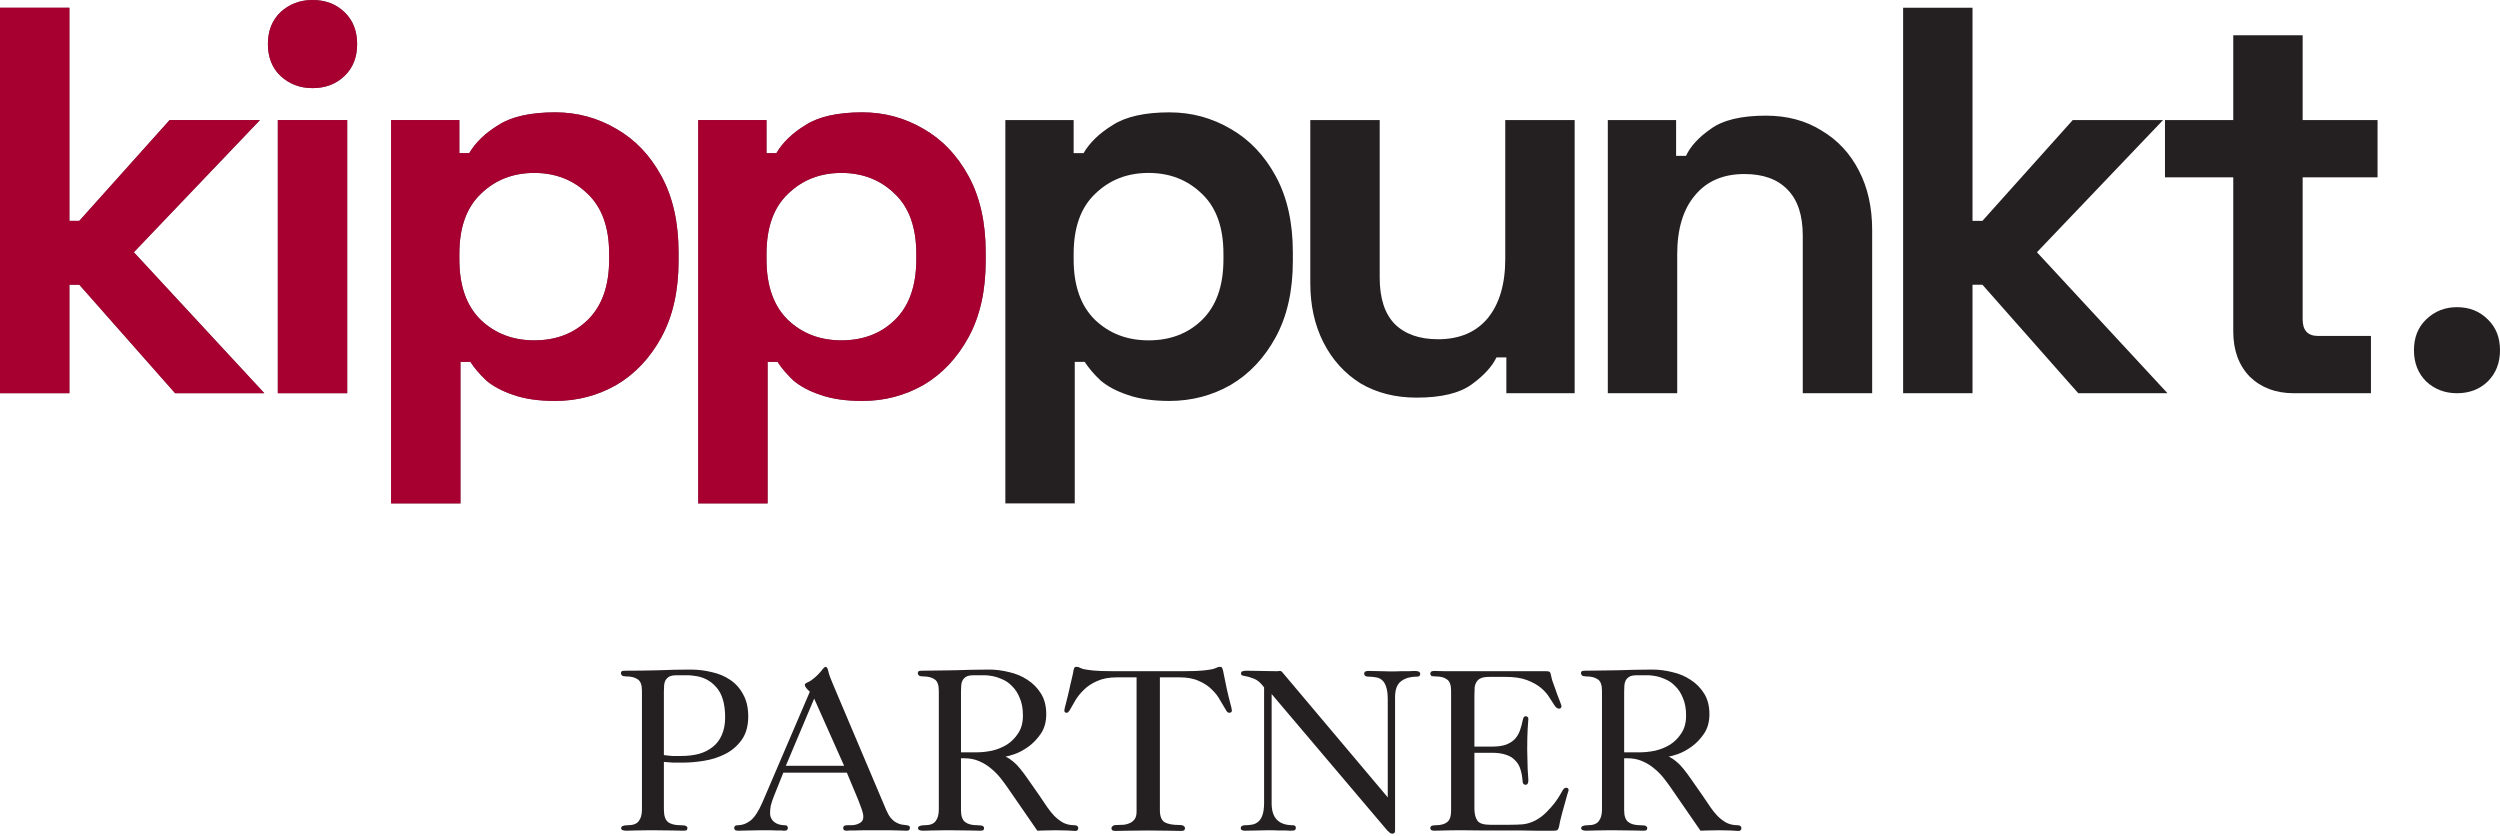
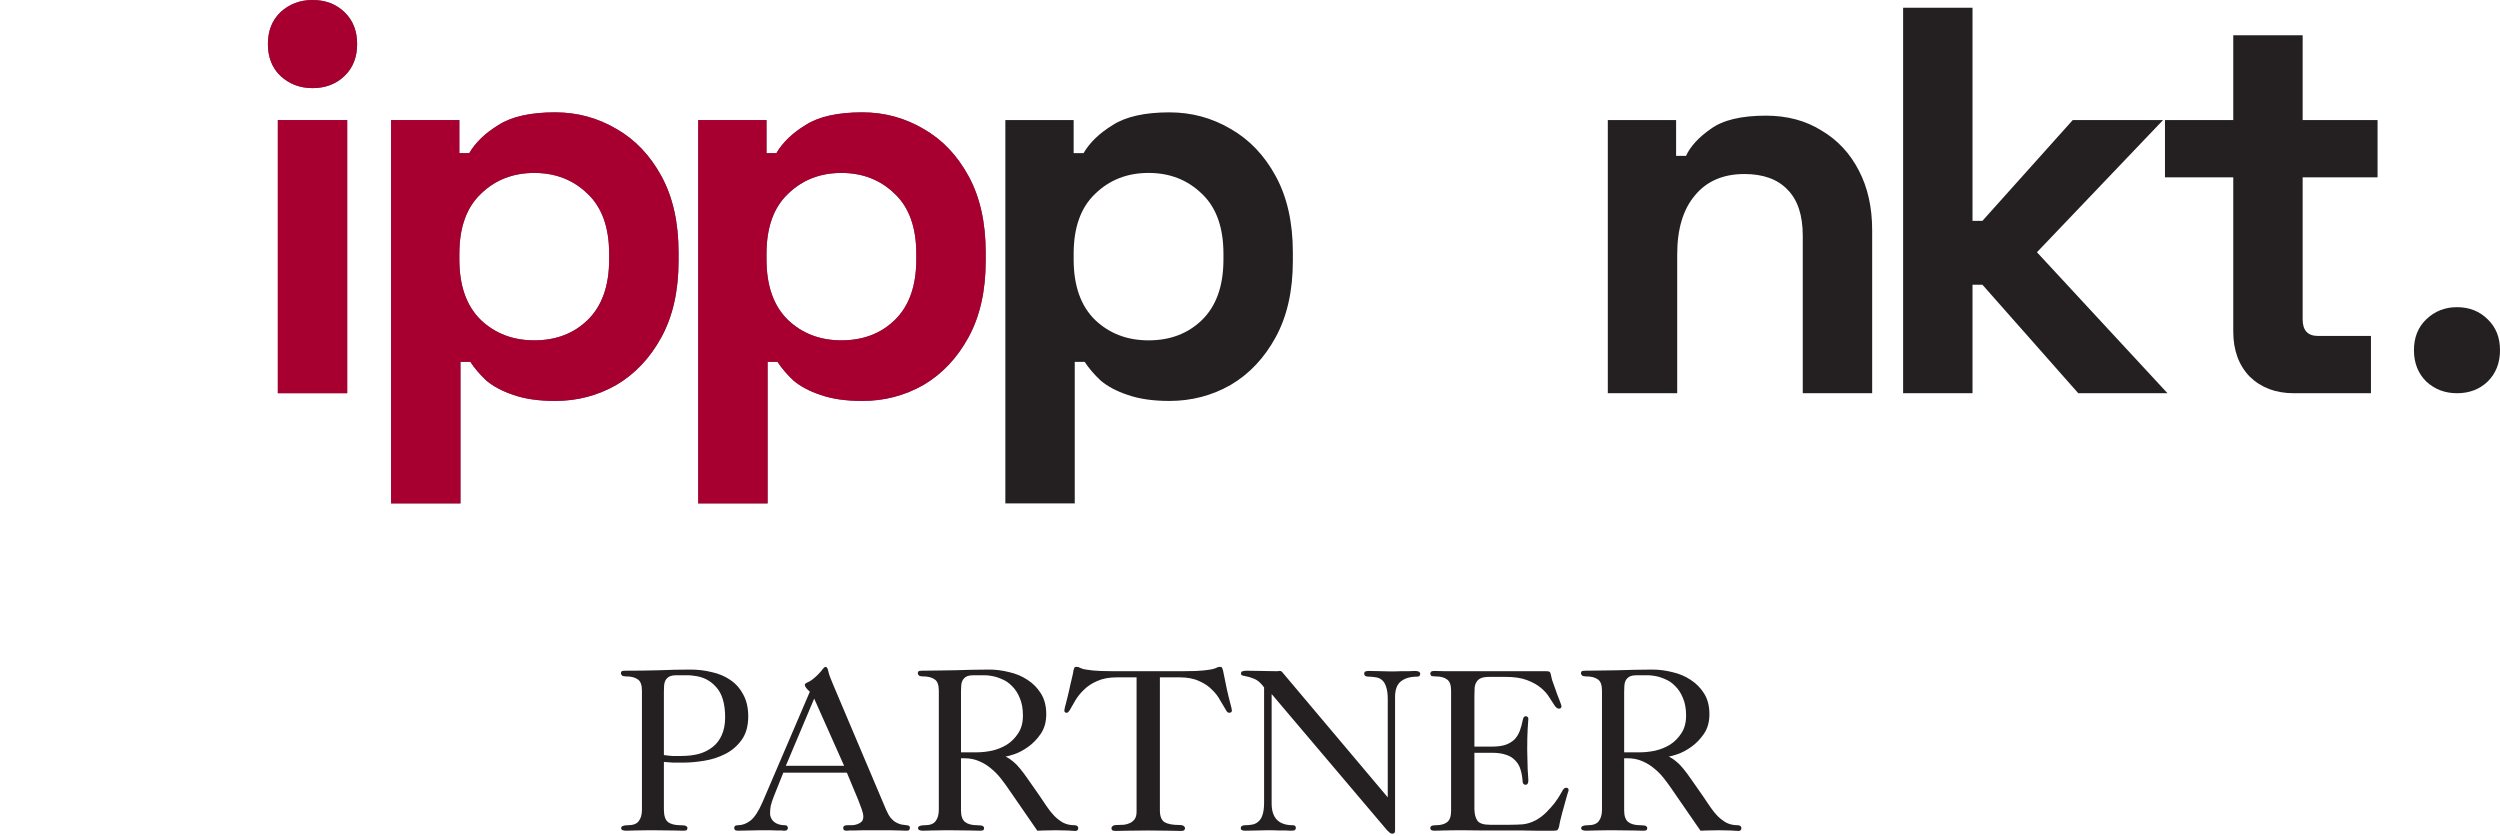
<svg xmlns="http://www.w3.org/2000/svg" fill="none" height="117" viewBox="0 0 350 117" width="350">
  <g id="Group 8">
    <g id="Vector">
      <path d="M140.75 70.472V16.808H150.311V21.435H151.699C152.572 19.944 153.935 18.633 155.785 17.502C157.636 16.32 160.283 15.729 163.727 15.729C166.811 15.729 169.664 16.5 172.285 18.042C174.907 19.533 177.014 21.743 178.608 24.673C180.201 27.603 180.998 31.15 180.998 35.313V36.547C180.998 40.71 180.201 44.257 178.608 47.187C177.014 50.117 174.907 52.353 172.285 53.895C169.664 55.386 166.811 56.131 163.727 56.131C161.414 56.131 159.46 55.848 157.867 55.283C156.325 54.769 155.065 54.101 154.089 53.278C153.164 52.404 152.418 51.531 151.853 50.657H150.465V70.472H140.75ZM160.797 47.65C163.83 47.65 166.323 46.699 168.276 44.797C170.281 42.843 171.283 40.016 171.283 36.316V35.544C171.283 31.843 170.281 29.042 168.276 27.14C166.271 25.187 163.778 24.21 160.797 24.21C157.815 24.21 155.322 25.187 153.318 27.14C151.313 29.042 150.311 31.843 150.311 35.544V36.316C150.311 40.016 151.313 42.843 153.318 44.797C155.322 46.699 157.815 47.65 160.797 47.65Z" fill="#241F21" />
-       <path d="M198.323 55.668C195.341 55.668 192.72 55 190.458 53.664C188.248 52.276 186.526 50.374 185.292 47.958C184.058 45.542 183.442 42.766 183.442 39.631V16.808H193.157V38.86C193.157 41.738 193.851 43.897 195.238 45.337C196.678 46.776 198.708 47.495 201.33 47.495C204.311 47.495 206.624 46.519 208.269 44.566C209.914 42.561 210.736 39.785 210.736 36.238V16.808H220.451V55.051H210.89V50.04H209.503C208.886 51.325 207.729 52.584 206.033 53.818C204.337 55.051 201.766 55.668 198.323 55.668Z" fill="#241F21" />
      <path d="M225.094 55.051V16.808H234.654V21.82H236.042C236.659 20.484 237.816 19.224 239.512 18.042C241.208 16.808 243.778 16.192 247.222 16.192C250.204 16.192 252.799 16.886 255.01 18.273C257.271 19.61 259.019 21.486 260.253 23.902C261.486 26.266 262.103 29.042 262.103 32.229V55.051H252.388V33C252.388 30.122 251.668 27.963 250.229 26.523C248.841 25.084 246.837 24.364 244.215 24.364C241.234 24.364 238.921 25.367 237.276 27.372C235.631 29.325 234.809 32.075 234.809 35.621V55.051H225.094Z" fill="#241F21" />
      <path d="M266.437 55.051V1.079H276.152V30.918H277.54L290.185 16.808H302.83L285.173 35.313L303.447 55.051H290.956L277.54 39.862H276.152V55.051H266.437Z" fill="#241F21" />
      <path d="M321.138 55.051C318.619 55.051 316.563 54.281 314.97 52.738C313.428 51.145 312.657 49.038 312.657 46.416V24.827H303.096V16.808H312.657V4.934H322.372V16.808H332.858V24.827H322.372V44.72C322.372 46.262 323.091 47.033 324.531 47.033H331.933V55.051H321.138Z" fill="#241F21" />
      <path d="M343.977 55.051C342.286 55.051 340.849 54.502 339.665 53.403C338.524 52.262 337.953 50.803 337.953 49.028C337.953 47.252 338.524 45.815 339.665 44.716C340.849 43.575 342.286 43.004 343.977 43.004C345.71 43.004 347.147 43.575 348.289 44.716C349.43 45.815 350.001 47.252 350.001 49.028C350.001 50.803 349.43 52.262 348.289 53.403C347.147 54.502 345.71 55.051 343.977 55.051Z" fill="#241F21" />
    </g>
    <g id="Vector_2">
-       <path d="M0 55.052V1.079H9.715V30.918H11.103L23.748 16.808H36.393L18.736 35.313L37.01 55.052H24.519L11.103 39.862H9.715V55.052H0Z" fill="#735260" />
-       <path d="M0 55.052V1.079H9.715V30.918H11.103L23.748 16.808H36.393L18.736 35.313L37.01 55.052H24.519L11.103 39.862H9.715V55.052H0Z" fill="#A70030" />
      <path d="M38.895 55.052V16.808H48.61V55.052H38.895ZM43.752 12.336C42.005 12.336 40.514 11.771 39.28 10.64C38.098 9.509 37.507 8.019 37.507 6.168C37.507 4.318 38.098 2.827 39.28 1.696C40.514 0.565 42.005 0 43.752 0C45.551 0 47.042 0.565 48.224 1.696C49.407 2.827 49.998 4.318 49.998 6.168C49.998 8.019 49.407 9.509 48.224 10.64C47.042 11.771 45.551 12.336 43.752 12.336Z" fill="#735260" />
      <path d="M38.895 55.052V16.808H48.61V55.052H38.895ZM43.752 12.336C42.005 12.336 40.514 11.771 39.28 10.64C38.098 9.509 37.507 8.019 37.507 6.168C37.507 4.318 38.098 2.827 39.28 1.696C40.514 0.565 42.005 0 43.752 0C45.551 0 47.042 0.565 48.224 1.696C49.407 2.827 49.998 4.318 49.998 6.168C49.998 8.019 49.407 9.509 48.224 10.64C47.042 11.771 45.551 12.336 43.752 12.336Z" fill="#A70030" />
      <path d="M54.749 70.472V16.808H64.31V21.435H65.698C66.572 19.944 67.934 18.633 69.784 17.502C71.635 16.32 74.282 15.729 77.726 15.729C80.81 15.729 83.663 16.5 86.284 18.042C88.906 19.533 91.013 21.743 92.607 24.673C94.2 27.603 94.997 31.15 94.997 35.313V36.547C94.997 40.711 94.2 44.257 92.607 47.187C91.013 50.117 88.906 52.353 86.284 53.895C83.663 55.386 80.81 56.131 77.726 56.131C75.413 56.131 73.46 55.848 71.866 55.283C70.324 54.769 69.065 54.101 68.088 53.278C67.163 52.404 66.418 51.531 65.852 50.657H64.464V70.472H54.749ZM74.796 47.65C77.829 47.65 80.322 46.699 82.275 44.797C84.28 42.844 85.282 40.017 85.282 36.316V35.544C85.282 31.844 84.28 29.042 82.275 27.14C80.27 25.187 77.777 24.21 74.796 24.21C71.815 24.21 69.322 25.187 67.317 27.14C65.312 29.042 64.31 31.844 64.31 35.544V36.316C64.31 40.017 65.312 42.844 67.317 44.797C69.322 46.699 71.815 47.65 74.796 47.65Z" fill="#735260" />
      <path d="M54.749 70.472V16.808H64.31V21.435H65.698C66.572 19.944 67.934 18.633 69.784 17.502C71.635 16.32 74.282 15.729 77.726 15.729C80.81 15.729 83.663 16.5 86.284 18.042C88.906 19.533 91.013 21.743 92.607 24.673C94.2 27.603 94.997 31.15 94.997 35.313V36.547C94.997 40.711 94.2 44.257 92.607 47.187C91.013 50.117 88.906 52.353 86.284 53.895C83.663 55.386 80.81 56.131 77.726 56.131C75.413 56.131 73.46 55.848 71.866 55.283C70.324 54.769 69.065 54.101 68.088 53.278C67.163 52.404 66.418 51.531 65.852 50.657H64.464V70.472H54.749ZM74.796 47.65C77.829 47.65 80.322 46.699 82.275 44.797C84.28 42.844 85.282 40.017 85.282 36.316V35.544C85.282 31.844 84.28 29.042 82.275 27.14C80.27 25.187 77.777 24.21 74.796 24.21C71.815 24.21 69.322 25.187 67.317 27.14C65.312 29.042 64.31 31.844 64.31 35.544V36.316C64.31 40.017 65.312 42.844 67.317 44.797C69.322 46.699 71.815 47.65 74.796 47.65Z" fill="#A70030" />
      <path d="M97.749 70.472V16.808H107.31V21.435H108.698C109.572 19.944 110.934 18.633 112.784 17.502C114.635 16.32 117.282 15.729 120.726 15.729C123.81 15.729 126.663 16.5 129.284 18.042C131.906 19.533 134.013 21.743 135.607 24.673C137.2 27.603 137.997 31.15 137.997 35.313V36.547C137.997 40.711 137.2 44.257 135.607 47.187C134.013 50.117 131.906 52.353 129.284 53.895C126.663 55.386 123.81 56.131 120.726 56.131C118.413 56.131 116.46 55.848 114.866 55.283C113.324 54.769 112.065 54.101 111.088 53.278C110.163 52.404 109.418 51.531 108.852 50.657H107.464V70.472H97.749ZM117.796 47.65C120.829 47.65 123.322 46.699 125.275 44.797C127.28 42.844 128.282 40.017 128.282 36.316V35.544C128.282 31.844 127.28 29.042 125.275 27.14C123.27 25.187 120.777 24.21 117.796 24.21C114.815 24.21 112.322 25.187 110.317 27.14C108.312 29.042 107.31 31.844 107.31 35.544V36.316C107.31 40.017 108.312 42.844 110.317 44.797C112.322 46.699 114.815 47.65 117.796 47.65Z" fill="#735260" />
      <path d="M97.749 70.472V16.808H107.31V21.435H108.698C109.572 19.944 110.934 18.633 112.784 17.502C114.635 16.32 117.282 15.729 120.726 15.729C123.81 15.729 126.663 16.5 129.284 18.042C131.906 19.533 134.013 21.743 135.607 24.673C137.2 27.603 137.997 31.15 137.997 35.313V36.547C137.997 40.711 137.2 44.257 135.607 47.187C134.013 50.117 131.906 52.353 129.284 53.895C126.663 55.386 123.81 56.131 120.726 56.131C118.413 56.131 116.46 55.848 114.866 55.283C113.324 54.769 112.065 54.101 111.088 53.278C110.163 52.404 109.418 51.531 108.852 50.657H107.464V70.472H97.749ZM117.796 47.65C120.829 47.65 123.322 46.699 125.275 44.797C127.28 42.844 128.282 40.017 128.282 36.316V35.544C128.282 31.844 127.28 29.042 125.275 27.14C123.27 25.187 120.777 24.21 117.796 24.21C114.815 24.21 112.322 25.187 110.317 27.14C108.312 29.042 107.31 31.844 107.31 35.544V36.316C107.31 40.017 108.312 42.844 110.317 44.797C112.322 46.699 114.815 47.65 117.796 47.65Z" fill="#A70030" />
    </g>
    <path d="M90.8 116.236C89.968 116.236 89.317 116.247 88.848 116.268C88.379 116.289 87.995 116.3 87.696 116.3C87.205 116.3 86.96 116.183 86.96 115.948C86.96 115.671 87.269 115.532 87.888 115.532C88.635 115.532 89.147 115.34 89.424 114.956C89.723 114.572 89.872 114.039 89.872 113.356V96.716C89.872 95.905 89.68 95.372 89.296 95.116C88.912 94.839 88.379 94.7 87.696 94.7C87.397 94.7 87.195 94.657 87.088 94.572C86.981 94.465 86.928 94.359 86.928 94.252C86.928 94.145 86.96 94.06 87.024 93.996C87.088 93.932 87.237 93.9 87.472 93.9C89.115 93.9 90.704 93.879 92.24 93.836C93.797 93.772 95.269 93.74 96.656 93.74C97.68 93.74 98.672 93.857 99.632 94.092C100.613 94.305 101.477 94.668 102.224 95.18C102.992 95.692 103.6 96.375 104.048 97.228C104.517 98.06 104.752 99.084 104.752 100.3C104.752 101.644 104.443 102.743 103.824 103.596C103.227 104.428 102.469 105.079 101.552 105.548C100.635 106.017 99.643 106.337 98.576 106.508C97.531 106.679 96.56 106.764 95.664 106.764C95.067 106.764 94.576 106.764 94.192 106.764C93.829 106.743 93.413 106.711 92.944 106.668V113.292C92.944 114.188 93.136 114.785 93.52 115.084C93.904 115.383 94.491 115.532 95.28 115.532C95.707 115.532 95.973 115.575 96.08 115.66C96.187 115.724 96.24 115.809 96.24 115.916C96.24 116.001 96.219 116.087 96.176 116.172C96.133 116.257 95.973 116.3 95.696 116.3C95.397 116.3 94.928 116.289 94.288 116.268C93.648 116.247 92.72 116.236 91.504 116.236H90.8ZM92.944 105.708C93.371 105.772 93.776 105.815 94.16 105.836C94.544 105.836 94.949 105.836 95.376 105.836C96.272 105.836 97.093 105.74 97.84 105.548C98.587 105.335 99.227 105.015 99.76 104.588C100.315 104.161 100.741 103.607 101.04 102.924C101.36 102.22 101.52 101.388 101.52 100.428C101.52 98.529 101.104 97.121 100.272 96.204C99.461 95.265 98.405 94.732 97.104 94.604C96.827 94.561 96.603 94.54 96.432 94.54C96.261 94.54 96.016 94.54 95.696 94.54H94.672C94.245 94.54 93.915 94.604 93.68 94.732C93.467 94.86 93.296 95.031 93.168 95.244C93.061 95.436 92.997 95.671 92.976 95.948C92.955 96.225 92.944 96.513 92.944 96.812V105.708ZM108.321 111.532C108.129 112.023 107.99 112.449 107.905 112.812C107.841 113.153 107.809 113.505 107.809 113.868C107.809 114.337 107.99 114.732 108.353 115.052C108.737 115.372 109.249 115.532 109.889 115.532C110.06 115.532 110.166 115.575 110.209 115.66C110.273 115.724 110.305 115.809 110.305 115.916C110.305 116.023 110.262 116.119 110.177 116.204C110.113 116.268 109.974 116.3 109.761 116.3C109.676 116.3 109.558 116.289 109.409 116.268C109.281 116.268 109.089 116.268 108.833 116.268C108.577 116.268 108.257 116.257 107.873 116.236C107.489 116.236 107.009 116.236 106.433 116.236C105.942 116.236 105.42 116.247 104.865 116.268C104.31 116.289 103.788 116.3 103.297 116.3C103.084 116.3 102.945 116.257 102.881 116.172C102.817 116.065 102.785 115.98 102.785 115.916C102.785 115.809 102.817 115.724 102.881 115.66C102.945 115.575 103.084 115.532 103.297 115.532C103.916 115.532 104.502 115.319 105.057 114.892C105.633 114.444 106.198 113.58 106.753 112.3L113.377 96.844C113.142 96.631 112.961 96.439 112.833 96.268C112.726 96.097 112.673 95.969 112.673 95.884C112.673 95.82 112.694 95.767 112.737 95.724C112.78 95.681 112.886 95.617 113.057 95.532C113.377 95.404 113.75 95.148 114.177 94.764C114.412 94.551 114.593 94.369 114.721 94.22C114.87 94.071 114.998 93.921 115.105 93.772C115.233 93.601 115.329 93.495 115.393 93.452C115.478 93.388 115.542 93.356 115.585 93.356C115.756 93.356 115.884 93.569 115.969 93.996C116.054 94.401 116.278 95.02 116.641 95.852L124.065 113.388C124.278 113.879 124.492 114.252 124.705 114.508C124.918 114.764 125.153 114.967 125.409 115.116C125.665 115.265 125.932 115.372 126.209 115.436C126.486 115.479 126.732 115.511 126.945 115.532C127.244 115.553 127.393 115.671 127.393 115.884C127.393 115.969 127.361 116.065 127.297 116.172C127.254 116.257 127.137 116.3 126.945 116.3C126.668 116.3 126.337 116.289 125.953 116.268C125.612 116.268 125.164 116.257 124.609 116.236C124.076 116.236 123.436 116.236 122.689 116.236C121.921 116.236 121.292 116.236 120.801 116.236C120.332 116.257 119.948 116.268 119.649 116.268C119.372 116.268 119.148 116.268 118.977 116.268C118.806 116.289 118.657 116.3 118.529 116.3C118.358 116.3 118.23 116.268 118.145 116.204C118.081 116.119 118.049 116.023 118.049 115.916C118.049 115.809 118.081 115.724 118.145 115.66C118.23 115.575 118.38 115.532 118.593 115.532C118.828 115.532 119.073 115.532 119.329 115.532C119.606 115.511 119.852 115.457 120.065 115.372C120.3 115.287 120.492 115.169 120.641 115.02C120.79 114.849 120.865 114.615 120.865 114.316C120.865 114.06 120.79 113.719 120.641 113.292C120.492 112.865 120.332 112.439 120.161 112.012L118.561 108.172H109.665L108.321 111.532ZM110.017 107.212H118.177L113.985 97.804L110.017 107.212ZM132.363 116.236C131.531 116.236 130.88 116.247 130.411 116.268C129.941 116.289 129.557 116.3 129.259 116.3C128.768 116.3 128.523 116.183 128.523 115.948C128.523 115.671 128.832 115.532 129.451 115.532C130.197 115.532 130.709 115.34 130.987 114.956C131.285 114.572 131.435 114.039 131.435 113.356V96.716C131.435 95.905 131.243 95.372 130.859 95.116C130.475 94.839 129.941 94.7 129.259 94.7C128.96 94.7 128.757 94.657 128.651 94.572C128.544 94.465 128.491 94.359 128.491 94.252C128.491 94.145 128.523 94.06 128.587 93.996C128.651 93.932 128.8 93.9 129.035 93.9C129.931 93.9 130.752 93.889 131.499 93.868C132.245 93.847 132.971 93.836 133.675 93.836C134.4 93.815 135.136 93.793 135.883 93.772C136.651 93.751 137.515 93.74 138.475 93.74C139.392 93.74 140.32 93.857 141.259 94.092C142.219 94.305 143.083 94.668 143.851 95.18C144.619 95.671 145.248 96.311 145.739 97.1C146.229 97.889 146.475 98.849 146.475 99.98C146.475 101.068 146.219 101.985 145.707 102.732C145.195 103.479 144.608 104.087 143.947 104.556C143.285 105.025 142.645 105.367 142.027 105.58C141.408 105.793 140.992 105.9 140.779 105.9C141.205 106.135 141.568 106.38 141.867 106.636C142.187 106.892 142.507 107.223 142.827 107.628C143.147 108.012 143.52 108.513 143.947 109.132C144.373 109.729 144.917 110.508 145.579 111.468C145.92 111.959 146.251 112.449 146.571 112.94C146.891 113.409 147.232 113.836 147.595 114.22C147.979 114.604 148.395 114.924 148.843 115.18C149.312 115.415 149.845 115.532 150.443 115.532C150.613 115.532 150.741 115.575 150.827 115.66C150.912 115.724 150.955 115.809 150.955 115.916C150.955 116.193 150.816 116.332 150.539 116.332C150.304 116.332 149.931 116.311 149.419 116.268C148.928 116.247 148.395 116.236 147.819 116.236C147.072 116.236 146.496 116.247 146.091 116.268C145.707 116.289 145.419 116.3 145.227 116.3L141.099 110.316C140.821 109.911 140.491 109.463 140.107 108.972C139.723 108.481 139.285 108.033 138.795 107.628C138.304 107.201 137.739 106.849 137.099 106.572C136.48 106.295 135.776 106.156 134.987 106.156H134.539V113.452C134.539 114.241 134.731 114.785 135.115 115.084C135.499 115.383 136.064 115.532 136.811 115.532C137.237 115.532 137.504 115.575 137.611 115.66C137.717 115.724 137.771 115.809 137.771 115.916C137.771 116.001 137.749 116.087 137.707 116.172C137.664 116.257 137.504 116.3 137.227 116.3C136.928 116.3 136.448 116.289 135.786 116.268C135.147 116.247 134.219 116.236 133.003 116.236H132.363ZM134.539 105.324H136.779C137.419 105.324 138.112 105.249 138.859 105.1C139.605 104.929 140.299 104.652 140.939 104.268C141.579 103.863 142.112 103.329 142.539 102.668C142.987 102.007 143.211 101.175 143.211 100.172C143.211 99.212 143.061 98.391 142.763 97.708C142.485 97.025 142.123 96.471 141.675 96.044C141.248 95.596 140.757 95.265 140.203 95.052C139.669 94.817 139.147 94.668 138.635 94.604C138.357 94.561 138.133 94.54 137.963 94.54C137.792 94.54 137.547 94.54 137.227 94.54H136.267C135.84 94.54 135.509 94.604 135.275 94.732C135.061 94.86 134.891 95.031 134.763 95.244C134.656 95.436 134.592 95.671 134.571 95.948C134.549 96.225 134.539 96.513 134.539 96.812V105.324ZM162.384 113.452C162.384 114.284 162.608 114.839 163.056 115.116C163.504 115.372 164.197 115.5 165.135 115.5C165.434 115.5 165.637 115.553 165.744 115.66C165.85 115.745 165.904 115.841 165.904 115.948C165.904 116.033 165.872 116.119 165.808 116.204C165.765 116.289 165.605 116.332 165.328 116.332C165.05 116.332 164.517 116.321 163.728 116.3C162.96 116.279 161.968 116.268 160.752 116.268C159.557 116.268 158.565 116.279 157.776 116.3C157.008 116.321 156.474 116.332 156.176 116.332C155.92 116.332 155.76 116.289 155.696 116.204C155.632 116.119 155.6 116.033 155.6 115.948C155.6 115.841 155.653 115.745 155.76 115.66C155.866 115.553 156.069 115.5 156.368 115.5C156.688 115.5 157.008 115.489 157.328 115.468C157.669 115.425 157.968 115.34 158.224 115.212C158.48 115.084 158.693 114.903 158.864 114.668C159.034 114.412 159.12 114.071 159.12 113.644V94.828H156.368C155.28 94.828 154.362 94.999 153.616 95.34C152.869 95.66 152.25 96.065 151.76 96.556C151.269 97.025 150.864 97.527 150.544 98.06C150.245 98.572 149.989 99.02 149.776 99.404C149.69 99.532 149.616 99.628 149.552 99.692C149.509 99.756 149.434 99.788 149.328 99.788C149.114 99.788 149.008 99.681 149.008 99.468C149.008 99.404 149.029 99.276 149.072 99.084C149.136 98.871 149.2 98.625 149.264 98.348C149.328 98.071 149.402 97.772 149.488 97.452C149.573 97.111 149.648 96.791 149.712 96.492C149.754 96.279 149.808 96.033 149.872 95.756C149.936 95.479 150 95.212 150.064 94.956C150.128 94.679 150.181 94.444 150.224 94.252C150.266 94.039 150.288 93.9 150.288 93.836C150.33 93.687 150.373 93.569 150.416 93.484C150.458 93.399 150.554 93.356 150.704 93.356C150.874 93.356 151.013 93.388 151.12 93.452C151.226 93.516 151.418 93.591 151.696 93.676C151.994 93.74 152.432 93.804 153.008 93.868C153.605 93.932 154.48 93.964 155.632 93.964H165.872C167.024 93.964 167.888 93.932 168.464 93.868C169.061 93.804 169.498 93.74 169.776 93.676C170.074 93.591 170.277 93.516 170.384 93.452C170.49 93.388 170.629 93.356 170.8 93.356C170.949 93.356 171.045 93.399 171.088 93.484C171.13 93.569 171.173 93.687 171.216 93.836L171.76 96.492C171.824 96.791 171.898 97.111 171.984 97.452C172.069 97.772 172.144 98.071 172.208 98.348C172.293 98.625 172.357 98.871 172.4 99.084C172.442 99.276 172.464 99.404 172.464 99.468C172.464 99.596 172.421 99.681 172.336 99.724C172.272 99.767 172.186 99.788 172.08 99.788C171.909 99.788 171.76 99.66 171.632 99.404C171.397 99.02 171.13 98.572 170.832 98.06C170.554 97.527 170.17 97.025 169.68 96.556C169.21 96.065 168.602 95.66 167.856 95.34C167.13 94.999 166.223 94.828 165.135 94.828H162.384V113.452ZM178.029 112.492C178.029 114.519 179.021 115.532 181.005 115.532C181.283 115.532 181.421 115.66 181.421 115.916C181.421 116.023 181.379 116.119 181.293 116.204C181.208 116.268 180.995 116.3 180.653 116.3C180.547 116.3 180.344 116.289 180.045 116.268C179.747 116.268 179.427 116.268 179.085 116.268C178.744 116.268 178.413 116.257 178.093 116.236C177.773 116.236 177.539 116.236 177.389 116.236C177.091 116.236 176.632 116.247 176.013 116.268C175.416 116.289 174.84 116.3 174.285 116.3C174.179 116.3 174.051 116.279 173.901 116.236C173.773 116.193 173.709 116.097 173.709 115.948C173.709 115.671 173.912 115.532 174.317 115.532C174.68 115.532 175.021 115.5 175.341 115.436C175.661 115.372 175.939 115.233 176.173 115.02C176.429 114.807 176.621 114.497 176.749 114.092C176.899 113.665 176.973 113.089 176.973 112.364V96.236C176.525 95.617 176.056 95.212 175.565 95.02C175.075 94.828 174.68 94.711 174.381 94.668C174.147 94.625 173.976 94.583 173.869 94.54C173.784 94.497 173.741 94.412 173.741 94.284C173.741 94.113 173.827 94.007 173.997 93.964C174.168 93.921 174.339 93.9 174.509 93.9C175.192 93.9 175.875 93.911 176.557 93.932C177.24 93.953 177.859 93.964 178.413 93.964C178.605 93.964 178.755 93.964 178.861 93.964C178.989 93.943 179.085 93.932 179.149 93.932C179.277 93.932 179.363 93.953 179.405 93.996C179.448 94.039 179.491 94.081 179.533 94.124L194.285 111.628V97.9C194.285 97.175 194.211 96.599 194.061 96.172C193.933 95.745 193.741 95.425 193.485 95.212C193.251 94.999 192.963 94.871 192.621 94.828C192.301 94.764 191.96 94.732 191.597 94.732C191.192 94.732 190.989 94.593 190.989 94.316C190.989 94.145 191.053 94.039 191.181 93.996C191.331 93.953 191.459 93.932 191.565 93.932C192.12 93.932 192.675 93.943 193.229 93.964C193.784 93.985 194.211 93.996 194.509 93.996C194.659 93.996 194.904 93.996 195.245 93.996C195.587 93.975 195.939 93.964 196.301 93.964C196.685 93.964 197.037 93.964 197.357 93.964C197.699 93.943 197.923 93.932 198.029 93.932C198.349 93.932 198.563 93.975 198.669 94.06C198.776 94.124 198.829 94.22 198.829 94.348C198.829 94.604 198.68 94.732 198.381 94.732C197.421 94.732 196.664 94.956 196.109 95.404C195.576 95.831 195.309 96.556 195.309 97.58V116.3C195.309 116.577 195.181 116.716 194.925 116.716C194.797 116.716 194.68 116.673 194.573 116.588C194.488 116.503 194.371 116.396 194.221 116.268L178.029 97.164V112.492ZM207.793 116.268C206.875 116.268 205.873 116.257 204.785 116.236C203.59 116.236 202.705 116.247 202.129 116.268C201.553 116.289 201.115 116.3 200.817 116.3C200.561 116.3 200.401 116.257 200.337 116.172C200.273 116.087 200.241 116.001 200.241 115.916C200.241 115.809 200.283 115.724 200.368 115.66C200.475 115.575 200.689 115.532 201.009 115.532C201.691 115.532 202.214 115.393 202.577 115.116C202.961 114.839 203.153 114.305 203.153 113.516V96.716C203.153 95.905 202.961 95.372 202.577 95.116C202.214 94.839 201.691 94.7 201.009 94.7C200.689 94.7 200.475 94.668 200.368 94.604C200.283 94.519 200.241 94.423 200.241 94.316C200.241 94.209 200.273 94.124 200.337 94.06C200.401 93.975 200.561 93.932 200.817 93.932C201.115 93.932 201.553 93.943 202.129 93.964C202.705 93.964 203.59 93.964 204.785 93.964H216.369C216.667 93.964 216.859 93.996 216.944 94.06C217.03 94.124 217.094 94.273 217.137 94.508C217.179 94.743 217.243 95.009 217.329 95.308C217.435 95.607 217.574 95.991 217.745 96.46C217.83 96.695 217.915 96.94 218.001 97.196C218.107 97.452 218.203 97.697 218.289 97.932C218.374 98.167 218.449 98.369 218.513 98.54C218.577 98.711 218.609 98.828 218.609 98.892C218.609 98.999 218.566 99.084 218.481 99.148C218.417 99.191 218.342 99.212 218.257 99.212C218.065 99.212 217.873 99.084 217.681 98.828C217.467 98.487 217.211 98.092 216.913 97.644C216.635 97.175 216.241 96.727 215.729 96.3C215.217 95.873 214.566 95.511 213.777 95.212C212.987 94.913 211.995 94.764 210.801 94.764H208.529C208.038 94.764 207.654 94.817 207.377 94.924C207.099 95.031 206.886 95.201 206.737 95.436C206.587 95.649 206.491 95.927 206.449 96.268C206.427 96.588 206.417 96.983 206.417 97.452V104.524H208.849C209.638 104.524 210.289 104.439 210.801 104.268C211.313 104.076 211.729 103.82 212.049 103.5C212.369 103.159 212.614 102.753 212.785 102.284C212.955 101.815 213.094 101.303 213.201 100.748C213.265 100.428 213.403 100.268 213.617 100.268C213.702 100.268 213.777 100.3 213.841 100.364C213.926 100.407 213.969 100.492 213.969 100.62C213.969 100.812 213.937 101.292 213.873 102.06C213.83 102.828 213.809 103.799 213.809 104.972C213.809 105.441 213.819 105.911 213.841 106.38C213.862 106.849 213.873 107.276 213.873 107.66C213.894 108.044 213.915 108.375 213.937 108.652C213.958 108.929 213.969 109.121 213.969 109.228C213.969 109.655 213.841 109.868 213.585 109.868C213.329 109.868 213.19 109.719 213.169 109.42C213.126 108.801 213.03 108.247 212.881 107.756C212.731 107.244 212.486 106.817 212.145 106.476C211.825 106.113 211.398 105.847 210.865 105.676C210.331 105.484 209.659 105.388 208.849 105.388H206.417V113.196C206.417 113.921 206.555 114.487 206.833 114.892C207.11 115.276 207.697 115.468 208.593 115.468H211.409C212.027 115.468 212.625 115.447 213.201 115.404C213.798 115.34 214.385 115.159 214.961 114.86C215.515 114.561 216.017 114.188 216.465 113.74C216.913 113.292 217.297 112.865 217.617 112.46C217.937 112.033 218.182 111.671 218.353 111.372C218.545 111.052 218.651 110.871 218.673 110.828C218.843 110.465 219.035 110.284 219.249 110.284C219.483 110.284 219.601 110.391 219.601 110.604C219.601 110.689 219.579 110.775 219.537 110.86C219.515 110.945 219.473 111.084 219.409 111.276L218.705 113.804C218.577 114.273 218.481 114.657 218.417 114.956C218.353 115.255 218.299 115.521 218.257 115.756C218.193 115.991 218.118 116.14 218.033 116.204C217.969 116.268 217.787 116.3 217.489 116.3H215.025C214.363 116.3 213.702 116.289 213.041 116.268C212.379 116.268 211.867 116.268 211.505 116.268H207.793ZM225.206 116.236C224.374 116.236 223.724 116.247 223.254 116.268C222.785 116.289 222.401 116.3 222.102 116.3C221.612 116.3 221.366 116.183 221.366 115.948C221.366 115.671 221.676 115.532 222.294 115.532C223.041 115.532 223.553 115.34 223.83 114.956C224.129 114.572 224.278 114.039 224.278 113.356V96.716C224.278 95.905 224.086 95.372 223.702 95.116C223.318 94.839 222.785 94.7 222.102 94.7C221.804 94.7 221.601 94.657 221.494 94.572C221.388 94.465 221.334 94.359 221.334 94.252C221.334 94.145 221.366 94.06 221.43 93.996C221.494 93.932 221.644 93.9 221.878 93.9C222.774 93.9 223.596 93.889 224.342 93.868C225.089 93.847 225.814 93.836 226.518 93.836C227.244 93.815 227.98 93.793 228.726 93.772C229.494 93.751 230.358 93.74 231.318 93.74C232.236 93.74 233.164 93.857 234.102 94.092C235.062 94.305 235.926 94.668 236.694 95.18C237.462 95.671 238.092 96.311 238.582 97.1C239.073 97.889 239.318 98.849 239.318 99.98C239.318 101.068 239.062 101.985 238.55 102.732C238.038 103.479 237.452 104.087 236.79 104.556C236.129 105.025 235.489 105.367 234.87 105.58C234.252 105.793 233.836 105.9 233.622 105.9C234.049 106.135 234.412 106.38 234.71 106.636C235.03 106.892 235.35 107.223 235.67 107.628C235.99 108.012 236.364 108.513 236.79 109.132C237.217 109.729 237.761 110.508 238.422 111.468C238.764 111.959 239.094 112.449 239.414 112.94C239.734 113.409 240.076 113.836 240.438 114.22C240.822 114.604 241.238 114.924 241.686 115.18C242.156 115.415 242.689 115.532 243.286 115.532C243.457 115.532 243.585 115.575 243.67 115.66C243.756 115.724 243.798 115.809 243.798 115.916C243.798 116.193 243.66 116.332 243.382 116.332C243.148 116.332 242.774 116.311 242.262 116.268C241.772 116.247 241.238 116.236 240.662 116.236C239.916 116.236 239.34 116.247 238.934 116.268C238.55 116.289 238.262 116.3 238.07 116.3L233.942 110.316C233.665 109.911 233.334 109.463 232.95 108.972C232.566 108.481 232.129 108.033 231.638 107.628C231.148 107.201 230.582 106.849 229.942 106.572C229.324 106.295 228.62 106.156 227.83 106.156H227.382V113.452C227.382 114.241 227.574 114.785 227.958 115.084C228.342 115.383 228.908 115.532 229.654 115.532C230.081 115.532 230.348 115.575 230.454 115.66C230.561 115.724 230.614 115.809 230.614 115.916C230.614 116.001 230.593 116.087 230.55 116.172C230.508 116.257 230.348 116.3 230.07 116.3C229.772 116.3 229.292 116.289 228.63 116.268C227.99 116.247 227.062 116.236 225.846 116.236H225.206ZM227.382 105.324H229.622C230.262 105.324 230.956 105.249 231.702 105.1C232.449 104.929 233.142 104.652 233.782 104.268C234.422 103.863 234.956 103.329 235.382 102.668C235.83 102.007 236.054 101.175 236.054 100.172C236.054 99.212 235.905 98.391 235.606 97.708C235.329 97.025 234.966 96.471 234.518 96.044C234.092 95.596 233.601 95.265 233.046 95.052C232.513 94.817 231.99 94.668 231.478 94.604C231.201 94.561 230.977 94.54 230.806 94.54C230.636 94.54 230.39 94.54 230.07 94.54H229.11C228.684 94.54 228.353 94.604 228.118 94.732C227.905 94.86 227.734 95.031 227.606 95.244C227.5 95.436 227.436 95.671 227.414 95.948C227.393 96.225 227.382 96.513 227.382 96.812V105.324Z" fill="#241F21" id="Partner" />
  </g>
</svg>